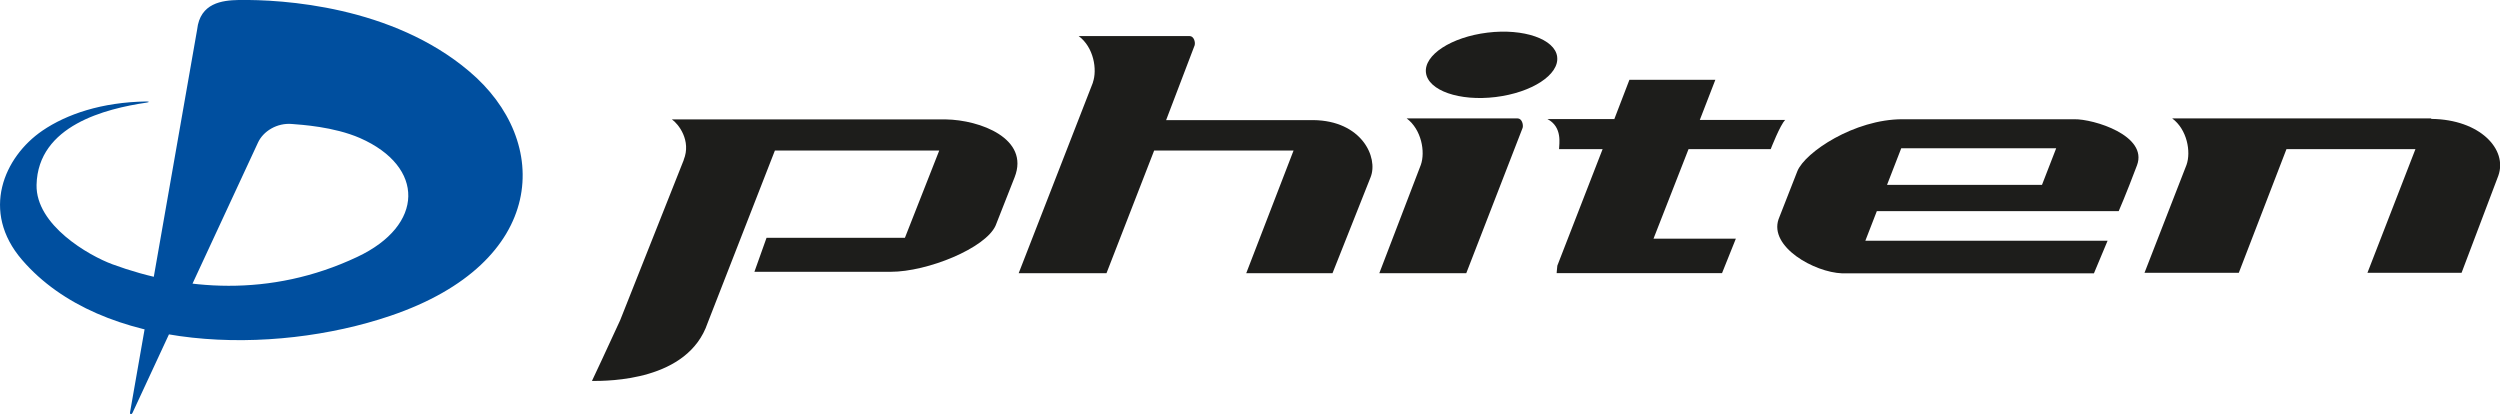
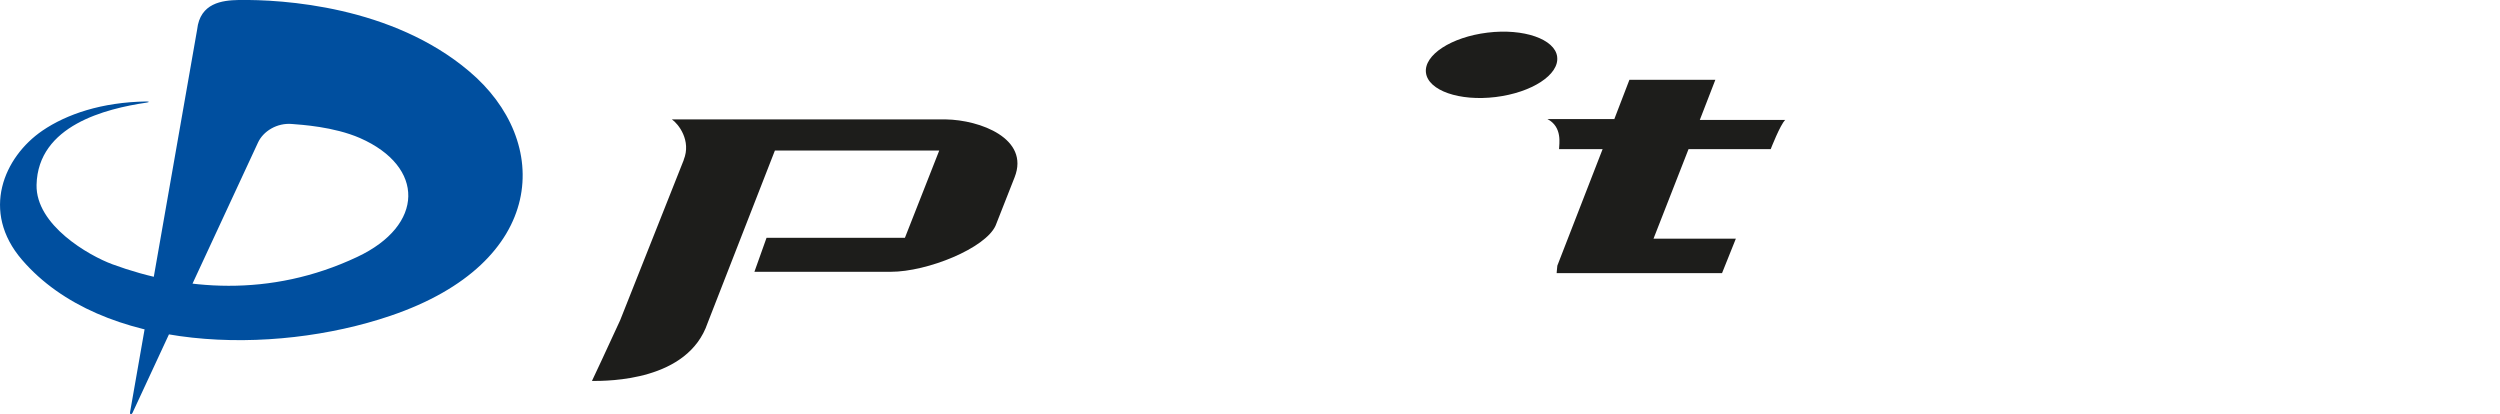
<svg xmlns="http://www.w3.org/2000/svg" id="_Слой_2" data-name="Слой 2" viewBox="0 0 146.34 24.25">
  <defs>
    <style> .cls-1 { fill: #1d1d1b; } .cls-2 { fill: #004f9f; } </style>
  </defs>
  <g id="_Слой_1-2" data-name="Слой 1">
    <g>
      <path class="cls-2" d="M7.76,24.16l7.34-15.81c.3-.66,1.11-1.18,2.02-1.09.48.04,2.41.15,3.95.82,3.82,1.68,3.78,5.11-.16,6.96-5.11,2.41-10.2,1.95-14.33.43-1.38-.51-4.49-2.29-4.44-4.65.08-3.49,4.07-4.46,6.42-4.81.2-.03.19-.07,0-.07-2.6.04-4.66.74-6.08,1.71-2.25,1.54-3.63,4.73-1.19,7.56,4.68,5.44,14.68,5.61,21.55,3.28,9.22-3.12,9.49-10.22,4.62-14.32C22.96.36,16.56-.04,13.96,0c-.95.02-2.25.17-2.42,1.73l-3.92,22.36c-.04.19.07.21.14.07" />
      <path class="cls-1" d="M40.03,9.35l-3.73,9.4c-.66,1.45-1.65,3.55-1.65,3.55.99,0,5.62,0,6.77-3.39l3.94-10.1h9.62l-2.01,5.11h-8.1l-.71,1.99h7.98c2.15,0,5.55-1.38,6.14-2.71l1.11-2.82c.9-2.28-2.04-3.36-4.02-3.39h-16.04c.38.26,1.15,1.24.69,2.37" />
-       <path class="cls-1" d="M63.98,4.82l-4.35,11.17h5.14l2.79-7.18h8.16l-2.77,7.18h5.05l2.23-5.62c.46-1.16-.52-3.31-3.36-3.34h-8.61l1.67-4.38c.05-.18-.04-.54-.3-.54h-6.49c.88.65,1.1,1.96.83,2.72" />
-       <path class="cls-1" d="M89.13,7.48c.05-.18-.04-.55-.3-.55h-6.49c.87.65,1.1,1.96.83,2.72l-2.43,6.34h5.09l3.3-8.51Z" />
      <path class="cls-1" d="M91.15,3.33c.13,1.04-1.48,2.09-3.6,2.35-2.12.26-3.95-.38-4.08-1.42-.13-1.04,1.48-2.09,3.6-2.35,2.12-.26,3.95.38,4.08,1.41" />
      <path class="cls-1" d="M94.5,6.96l.88-2.29h5.03l-.91,2.35h5c-.29.27-.85,1.71-.85,1.71h-4.81l-2.05,5.24h4.82l-.81,2.02h-9.68s.01-.18.04-.44l2.65-6.82h-2.55c0-.28.22-1.29-.68-1.76h3.93Z" />
-       <path class="cls-1" d="M142.32,6.96c2.84.03,4.48,1.78,3.92,3.33l-2.15,5.68h-5.51l2.81-7.24h-7.55l-2.79,7.24h-5.52l2.46-6.32c.27-.76.04-2.07-.84-2.72h15.16Z" />
-       <path class="cls-1" d="M109.07,12.36h14.95s.41-.93,1.07-2.68c.66-1.75-2.55-2.72-3.67-2.7h-10.06c-2.81,0-5.7,1.93-6.15,3.04l-1.1,2.81c-.56,1.62,2.09,3.11,3.72,3.17h14.74l.8-1.91h-14.18l2.1-5.41h9.07l-.83,2.14h-9.8l-.66,1.55Z" />
    </g>
  </g>
</svg>